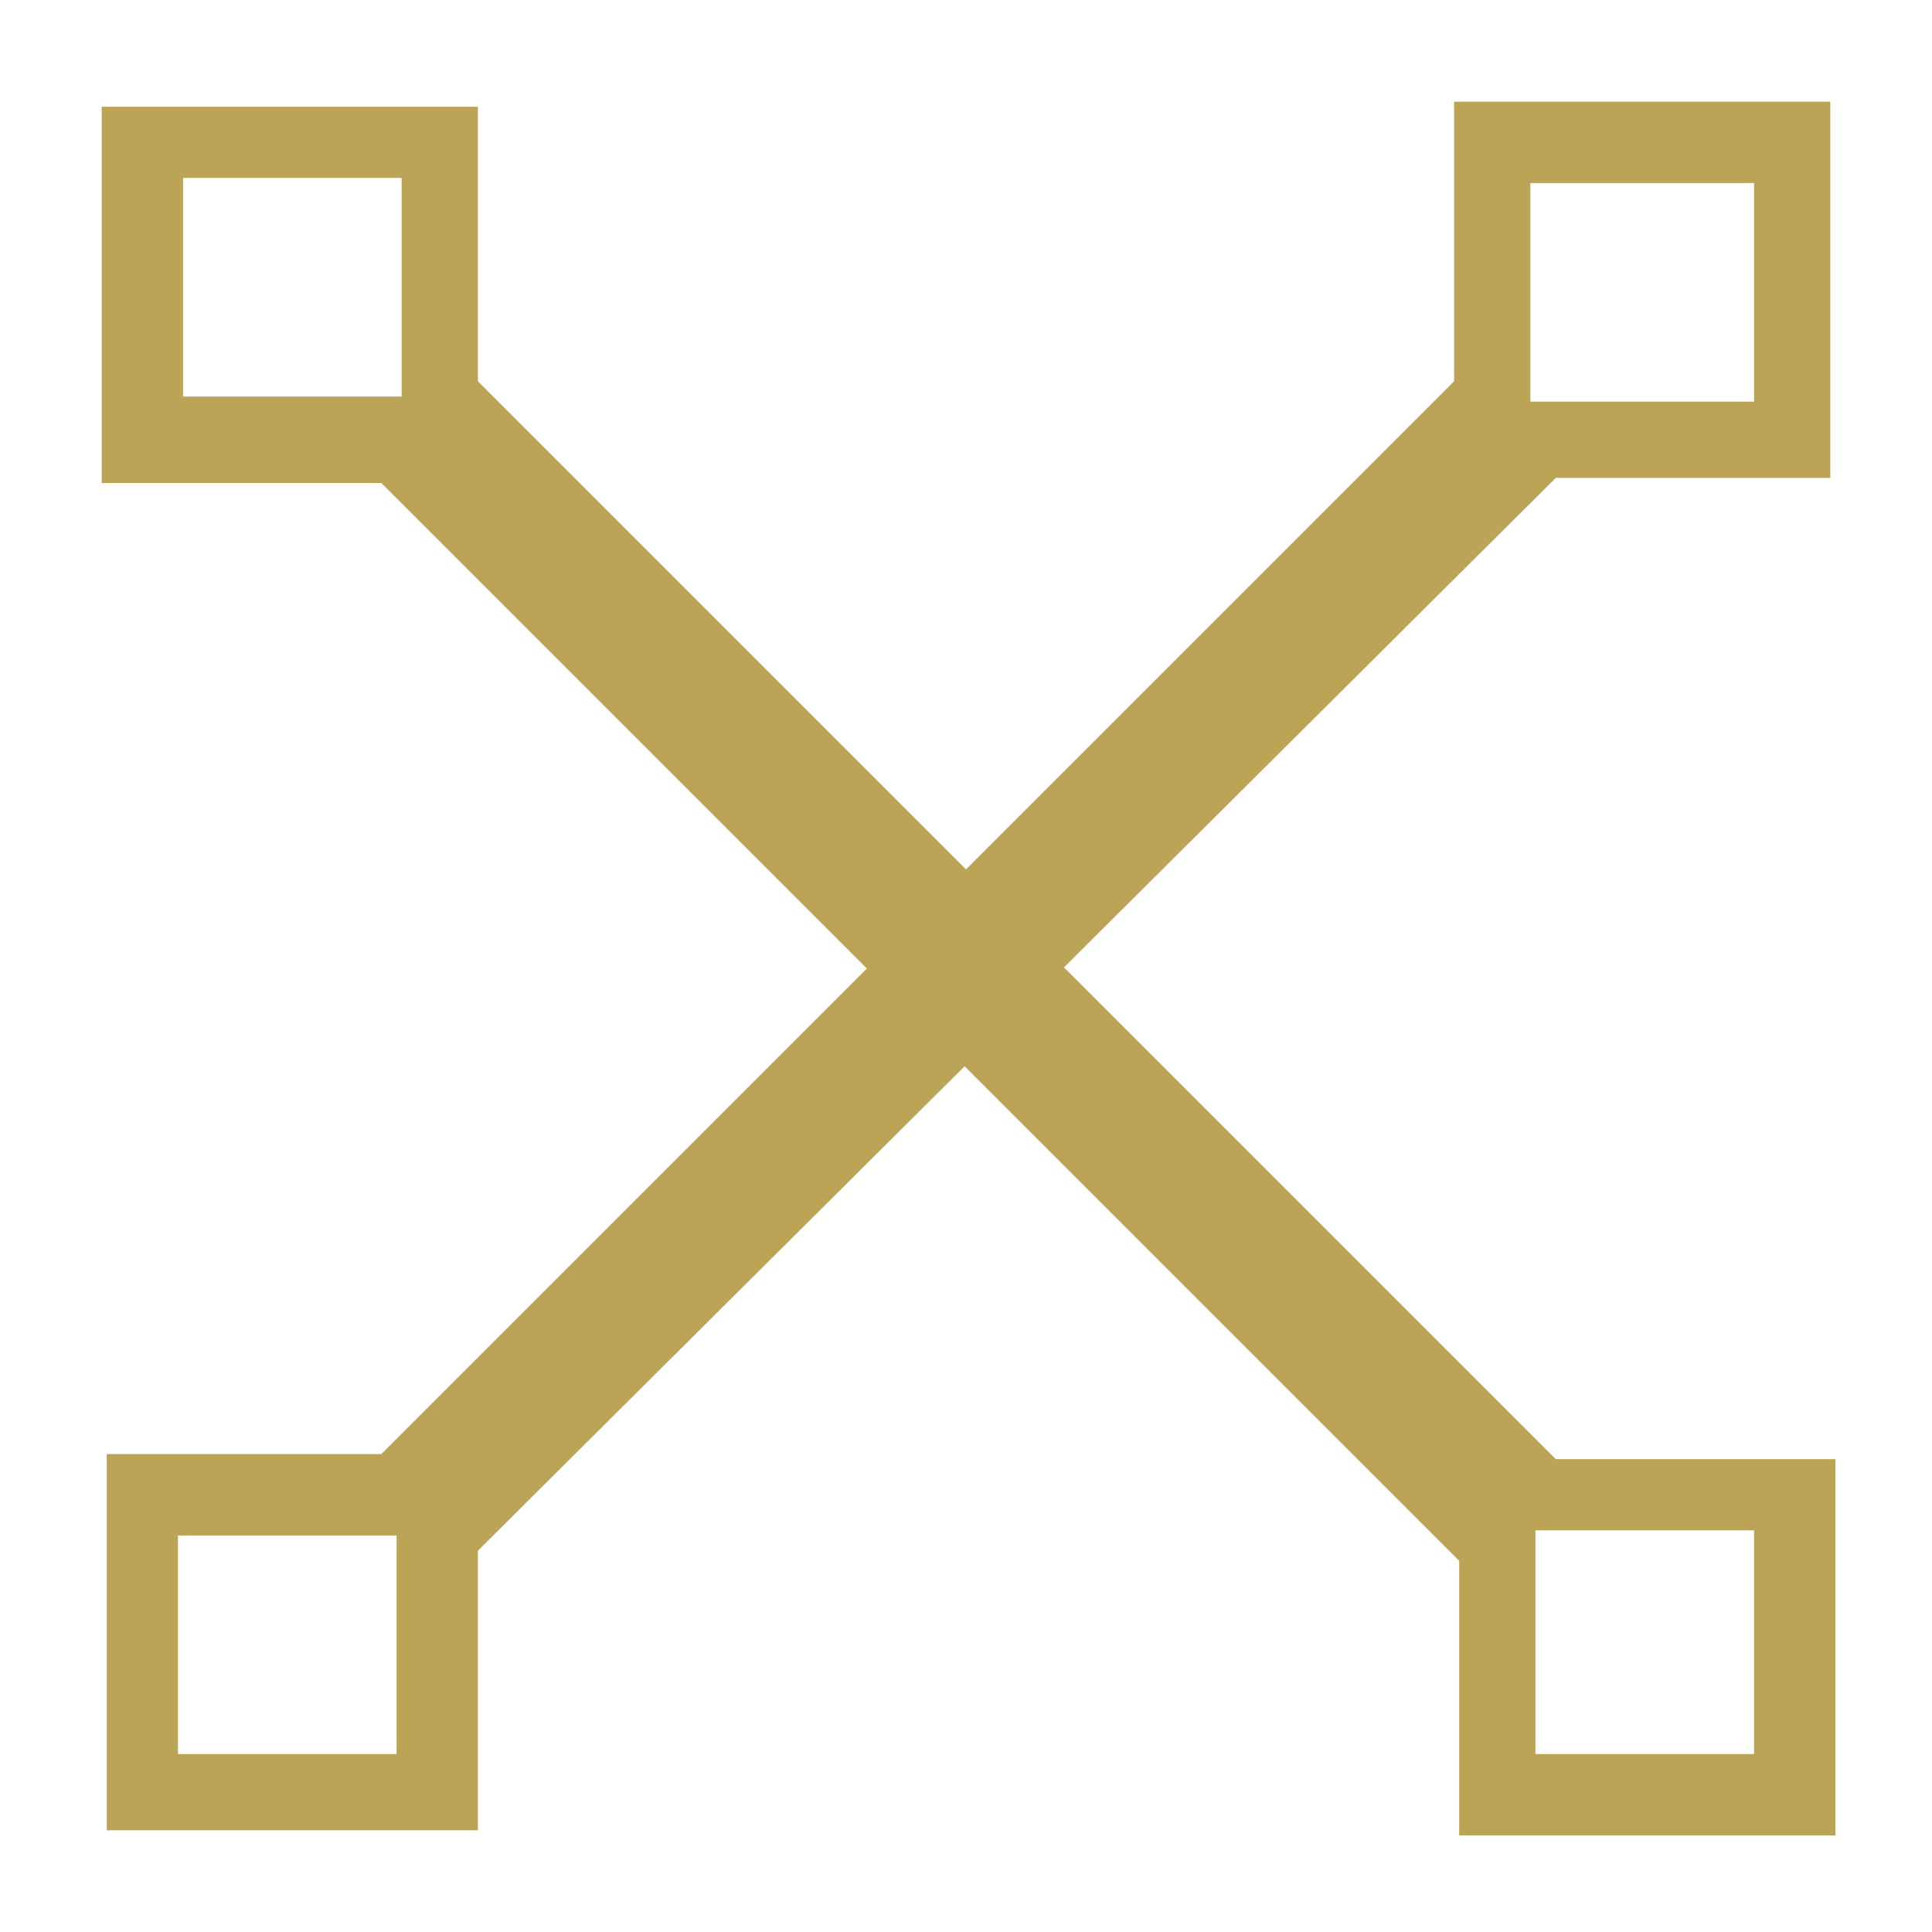
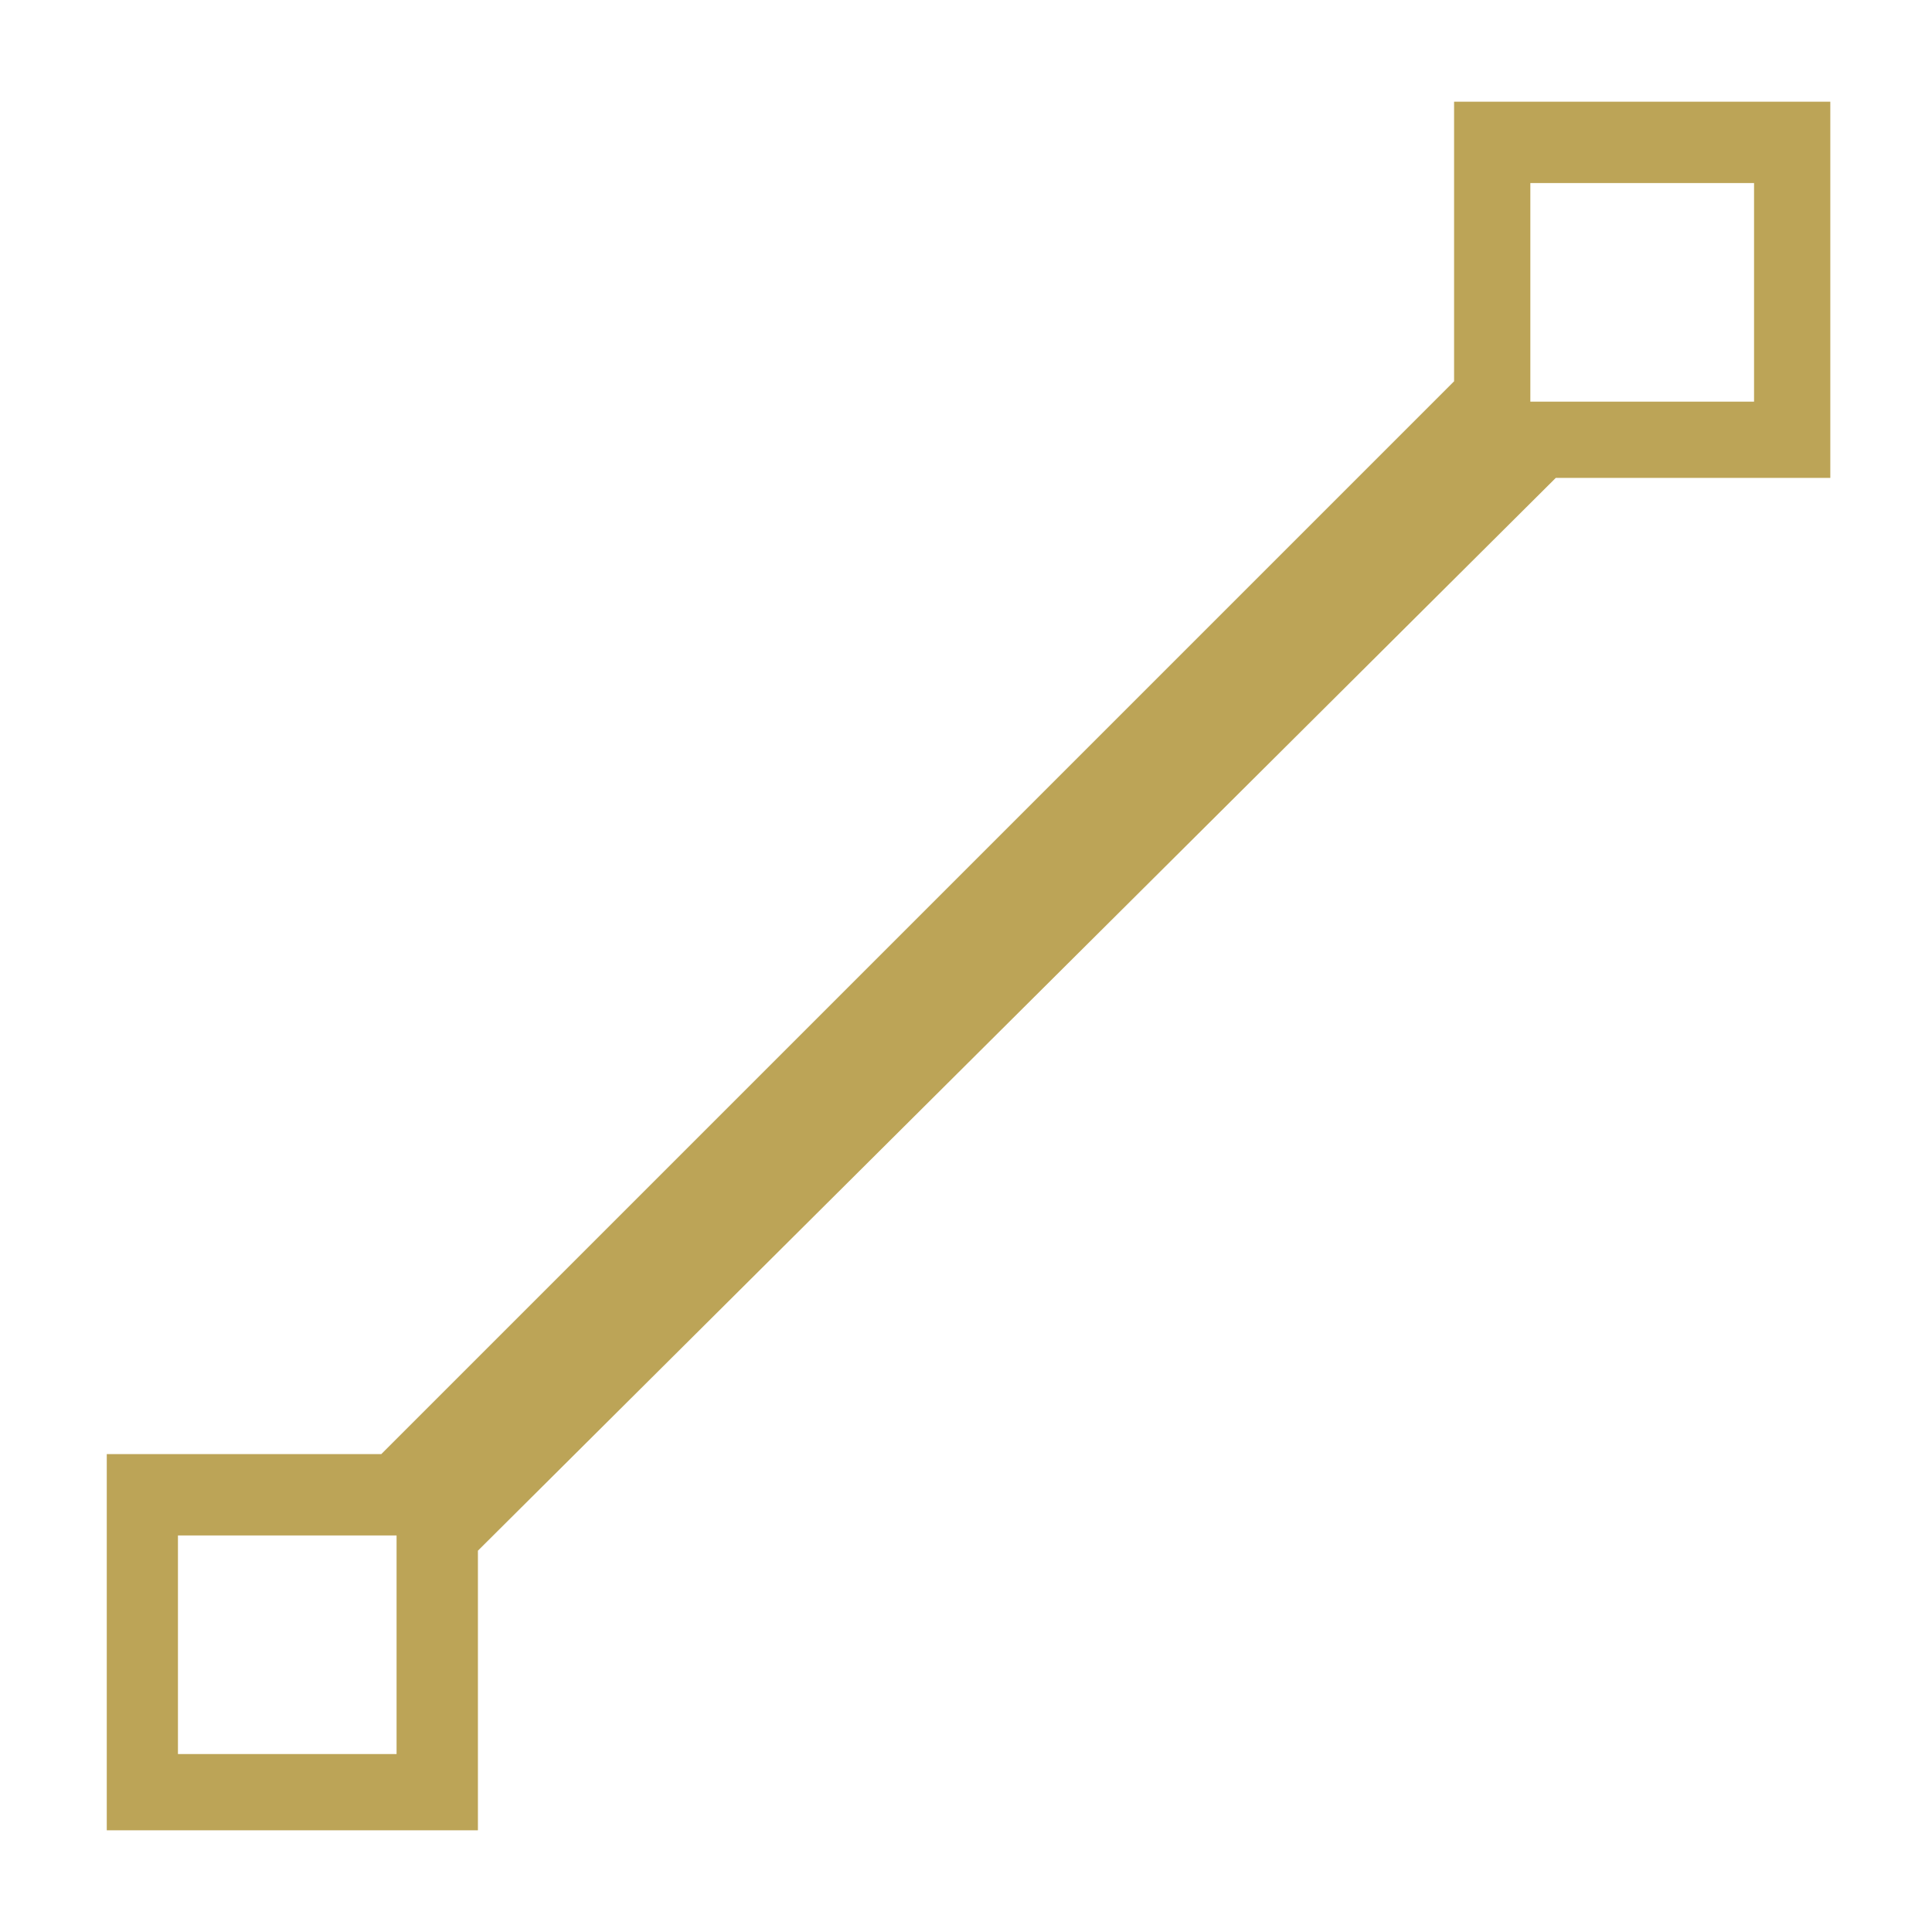
<svg xmlns="http://www.w3.org/2000/svg" id="_レイヤー_1" data-name="レイヤー_1" version="1.1" viewBox="0 0 38 38">
  <defs>
    <style>
      .st0 {
        fill: #bca457;
      }
    </style>
  </defs>
-   <path class="st0" d="M36,28.7h-5.4c0,0-21.2-21.2-21.2-21.2V2.1c0,0-7.4,0-7.4,0v7.4c0,0,5.5,0,5.5,0l21.2,21.2v5.4c0,0,7.4,0,7.4,0v-7.4ZM3.6,7.9V3.5s4.3,0,4.3,0v2.3s0,2,0,2h-2s-2.3,0-2.3,0ZM30.2,32.1v-2s2,0,2,0h2.3s0,4.4,0,4.4h-4.3s0-2.4,0-2.4Z" />
  <path class="st0" d="M2,36h7.4c0,0,0-5.5,0-5.5L30.6,9.4h5.4c0,0,0-7.4,0-7.4h-7.4c0,0,0,5.5,0,5.5L7.5,28.6H2.1c0,0,0,7.4,0,7.4ZM32.1,7.9h-2s0-2,0-2v-2.3s4.4,0,4.4,0v4.3s-2.4,0-2.4,0ZM7.9,34.5H3.5s0-4.3,0-4.3h2.3s2,0,2,0v2s0,2.3,0,2.3Z" />
</svg>